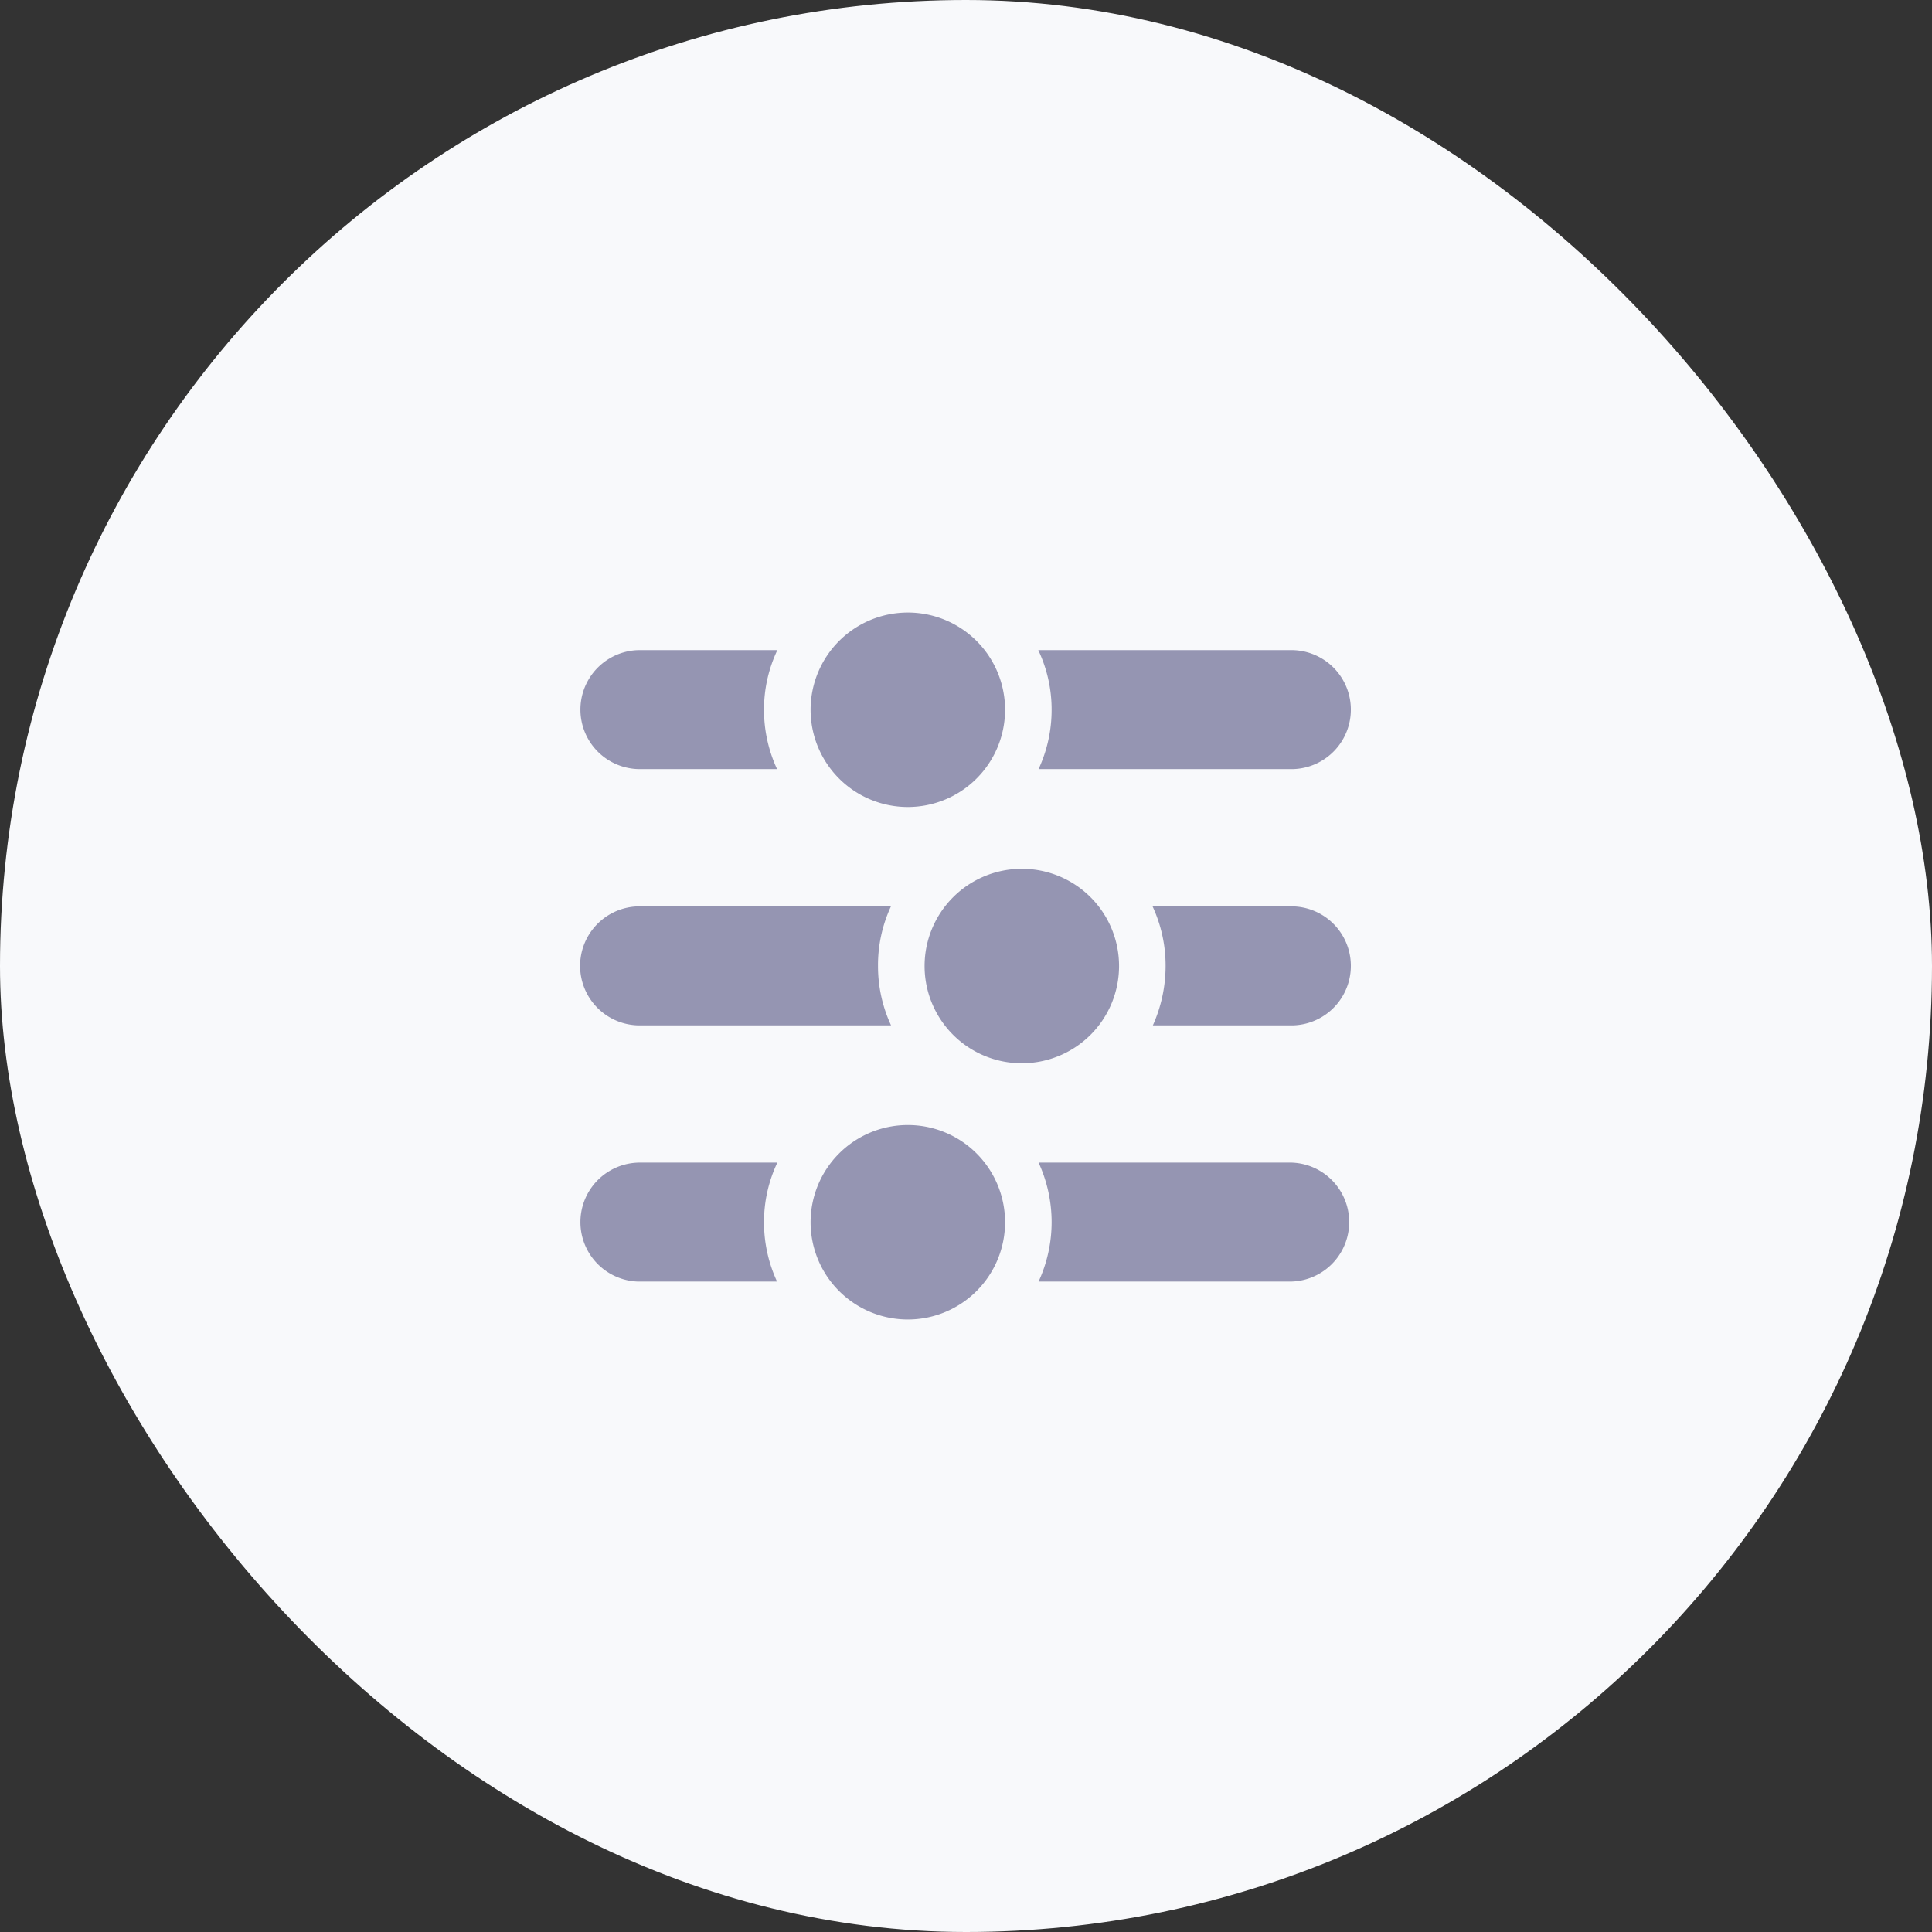
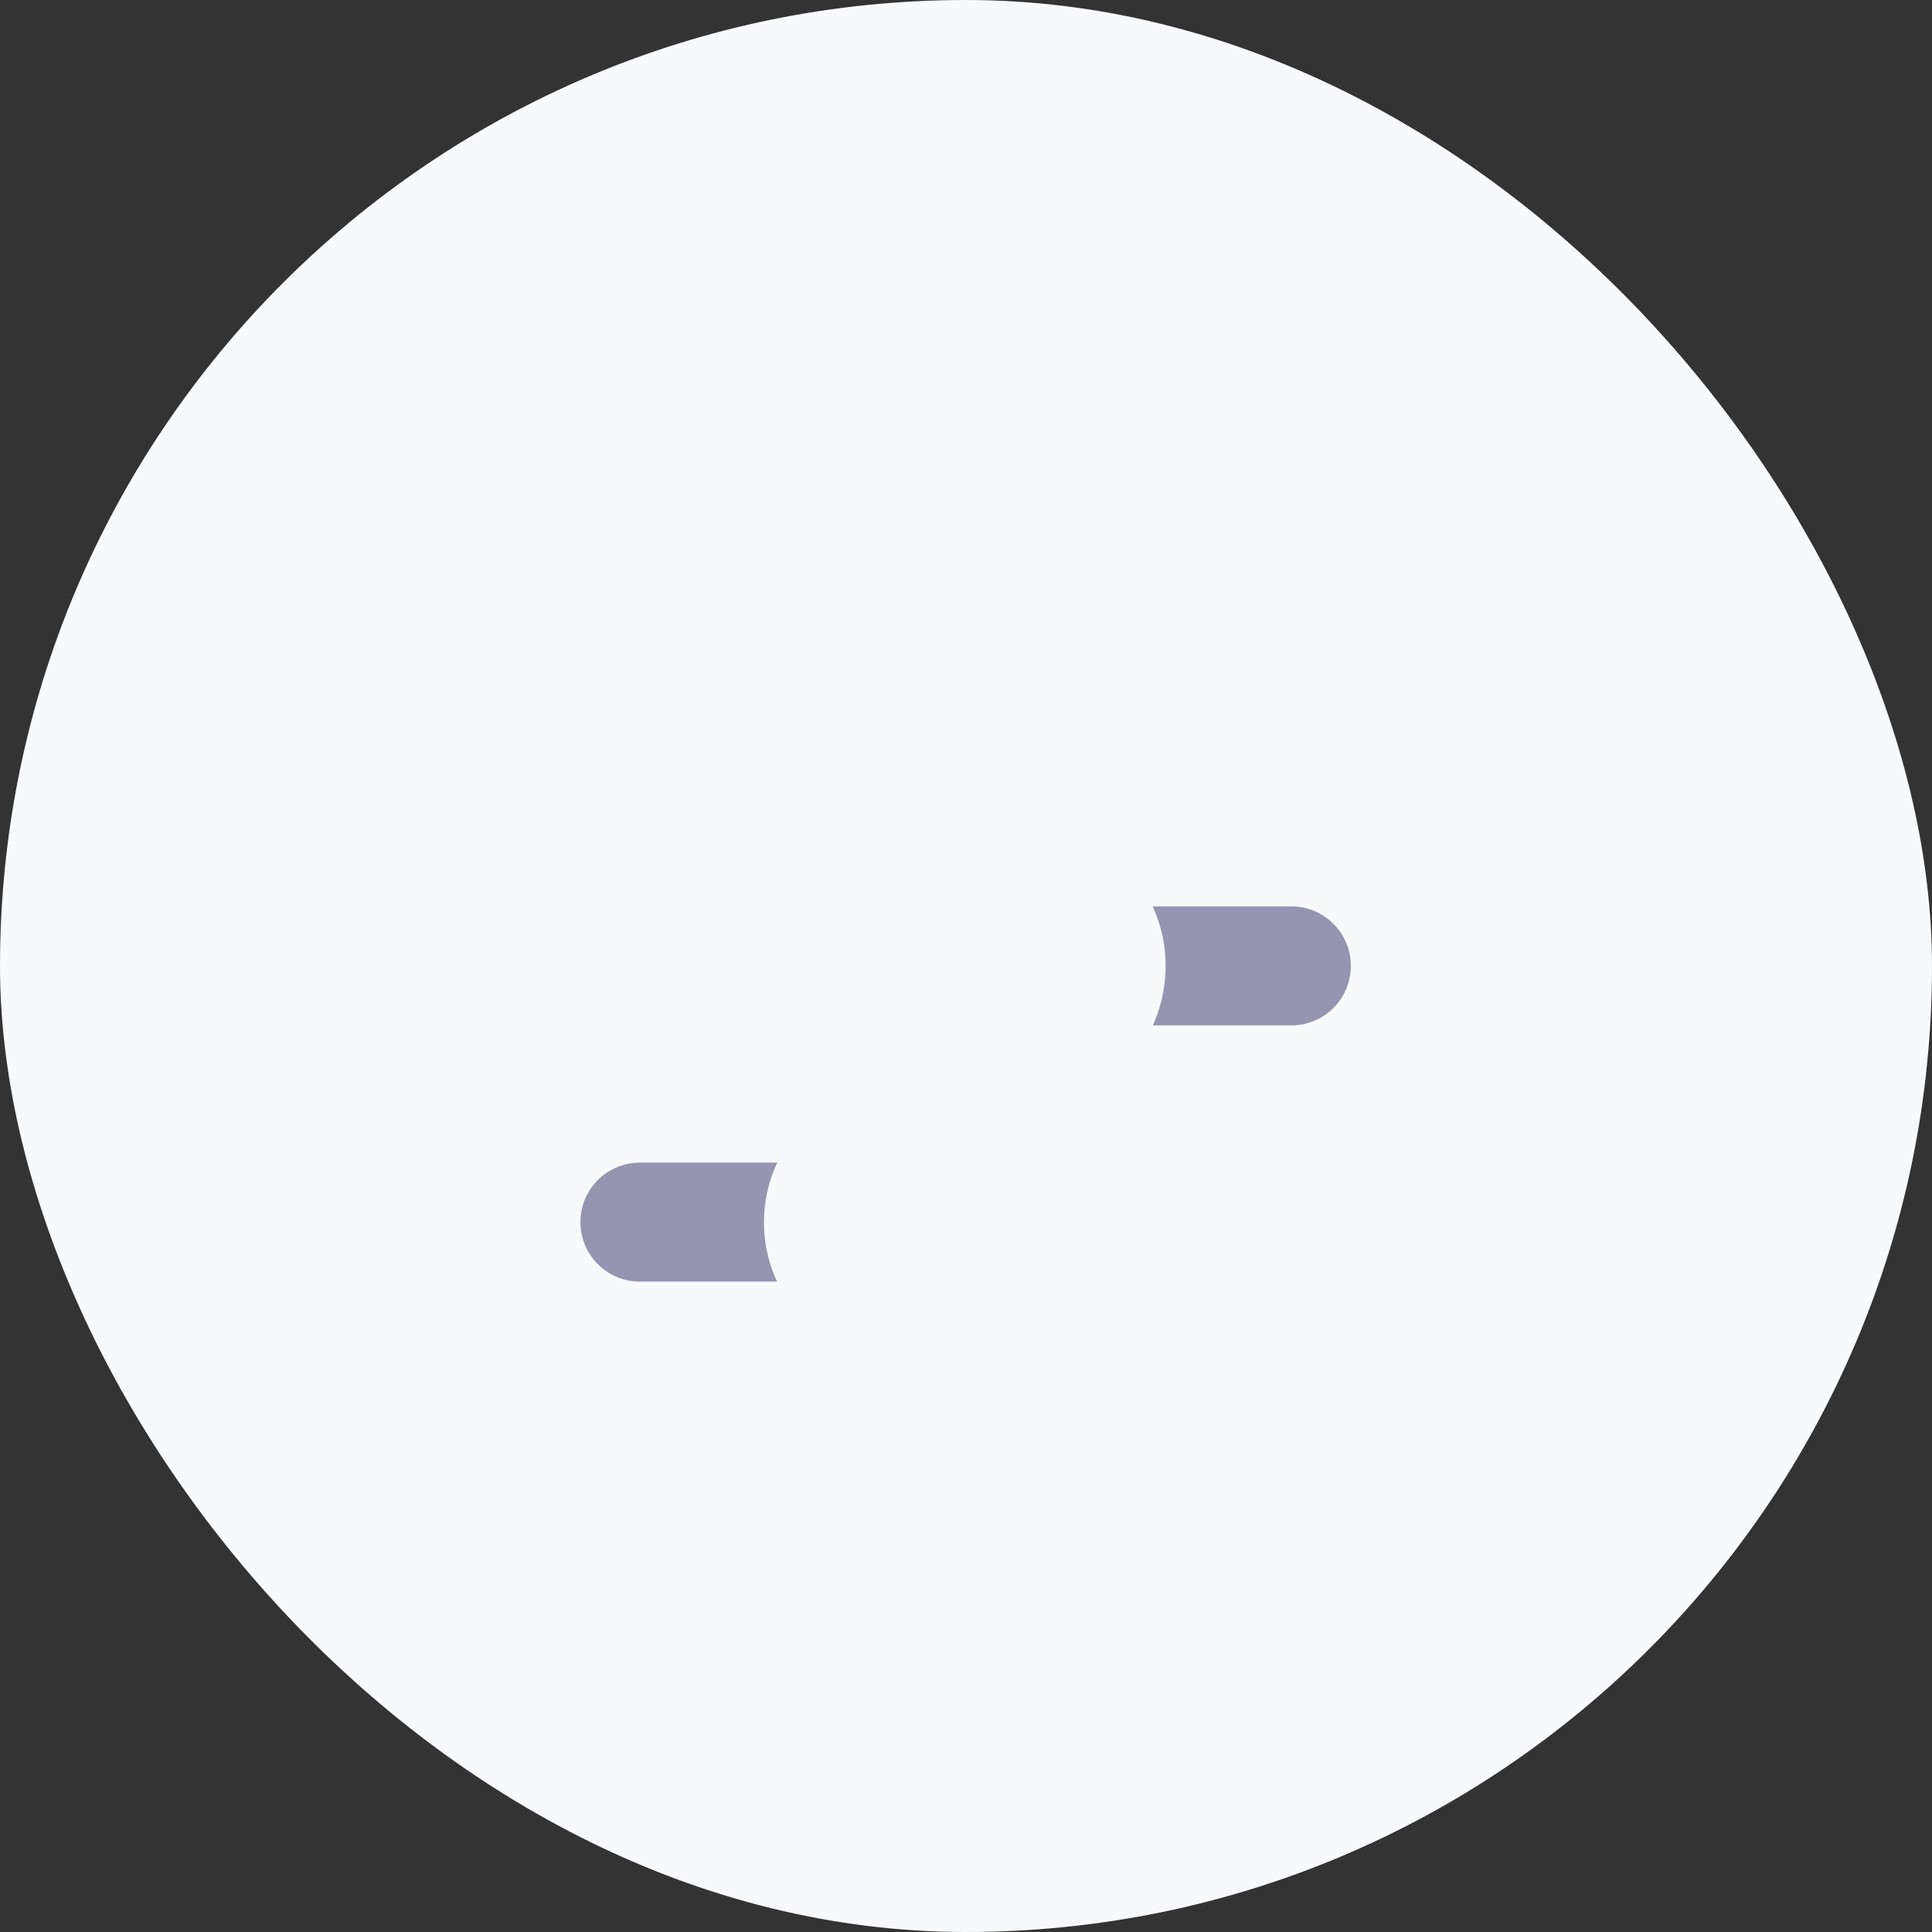
<svg xmlns="http://www.w3.org/2000/svg" id="Group_8895" data-name="Group 8895" width="64" height="64" viewBox="0 0 64 64">
  <rect x="0" y="0" width="64" height="64" fill="#333333" stroke="none" />
  <rect id="Rectangle" width="64" height="64" rx="32" fill="#f8f9fb" />
  <g id="Group_214" data-name="Group 214" transform="translate(-57.672 -15.179)">
    <g id="Group_212" data-name="Group 212" transform="translate(84.524 35.47)">
-       <path id="Settings" d="M87.531,52.447a3.221,3.221,0,1,0,3.221,3.221A3.219,3.219,0,0,0,87.531,52.447Zm0-16.977a3.221,3.221,0,1,0,3.221,3.221A3.219,3.219,0,0,0,87.531,35.47Zm3.776,8.489a3.221,3.221,0,1,0,3.221,3.221A3.219,3.219,0,0,0,91.307,43.959Z" transform="translate(-84.31 -35.47)" fill="#9595b2" />
-     </g>
+       </g>
    <g id="Group_213" data-name="Group 213" transform="translate(76.899 36.715)">
-       <path id="Path_265" data-name="Path 265" d="M86.757,46.906a4.653,4.653,0,0,0,.432,1.965H78.8a1.971,1.971,0,0,1,.041-3.941h8.345A4.614,4.614,0,0,0,86.757,46.906Z" transform="translate(-76.899 -36.441)" fill="#9595b2" />
-       <path id="Path_266" data-name="Path 266" d="M100.025,53.18H91.65a4.708,4.708,0,0,1,0,3.941h8.345a1.971,1.971,0,0,0,.031-3.941Z" transform="translate(-76.473 -36.203)" fill="#9595b2" />
-       <path id="Path_267" data-name="Path 267" d="M100.026,36.68H91.64a4.589,4.589,0,0,1,.442,1.976,4.654,4.654,0,0,1-.432,1.965h8.437a1.971,1.971,0,0,0-.062-3.941Z" transform="translate(-76.473 -36.68)" fill="#9595b2" />
      <path id="Path_268" data-name="Path 268" d="M99.919,44.93h-4.6a4.666,4.666,0,0,1,.432,1.976,4.808,4.808,0,0,1-.422,1.965h4.651a1.971,1.971,0,0,0-.062-3.941Z" transform="translate(-76.366 -36.441)" fill="#9595b2" />
      <path id="Path_269" data-name="Path 269" d="M82.981,55.156a4.654,4.654,0,0,0,.432,1.965h-4.6a1.971,1.971,0,0,1,.031-3.941h4.579A4.589,4.589,0,0,0,82.981,55.156Z" transform="translate(-76.899 -36.203)" fill="#9595b2" />
-       <path id="Path_270" data-name="Path 270" d="M82.981,38.656a4.654,4.654,0,0,0,.432,1.965h-4.6a1.971,1.971,0,0,1,.031-3.941h4.579A4.589,4.589,0,0,0,82.981,38.656Z" transform="translate(-76.899 -36.68)" fill="#9595b2" />
    </g>
  </g>
</svg>